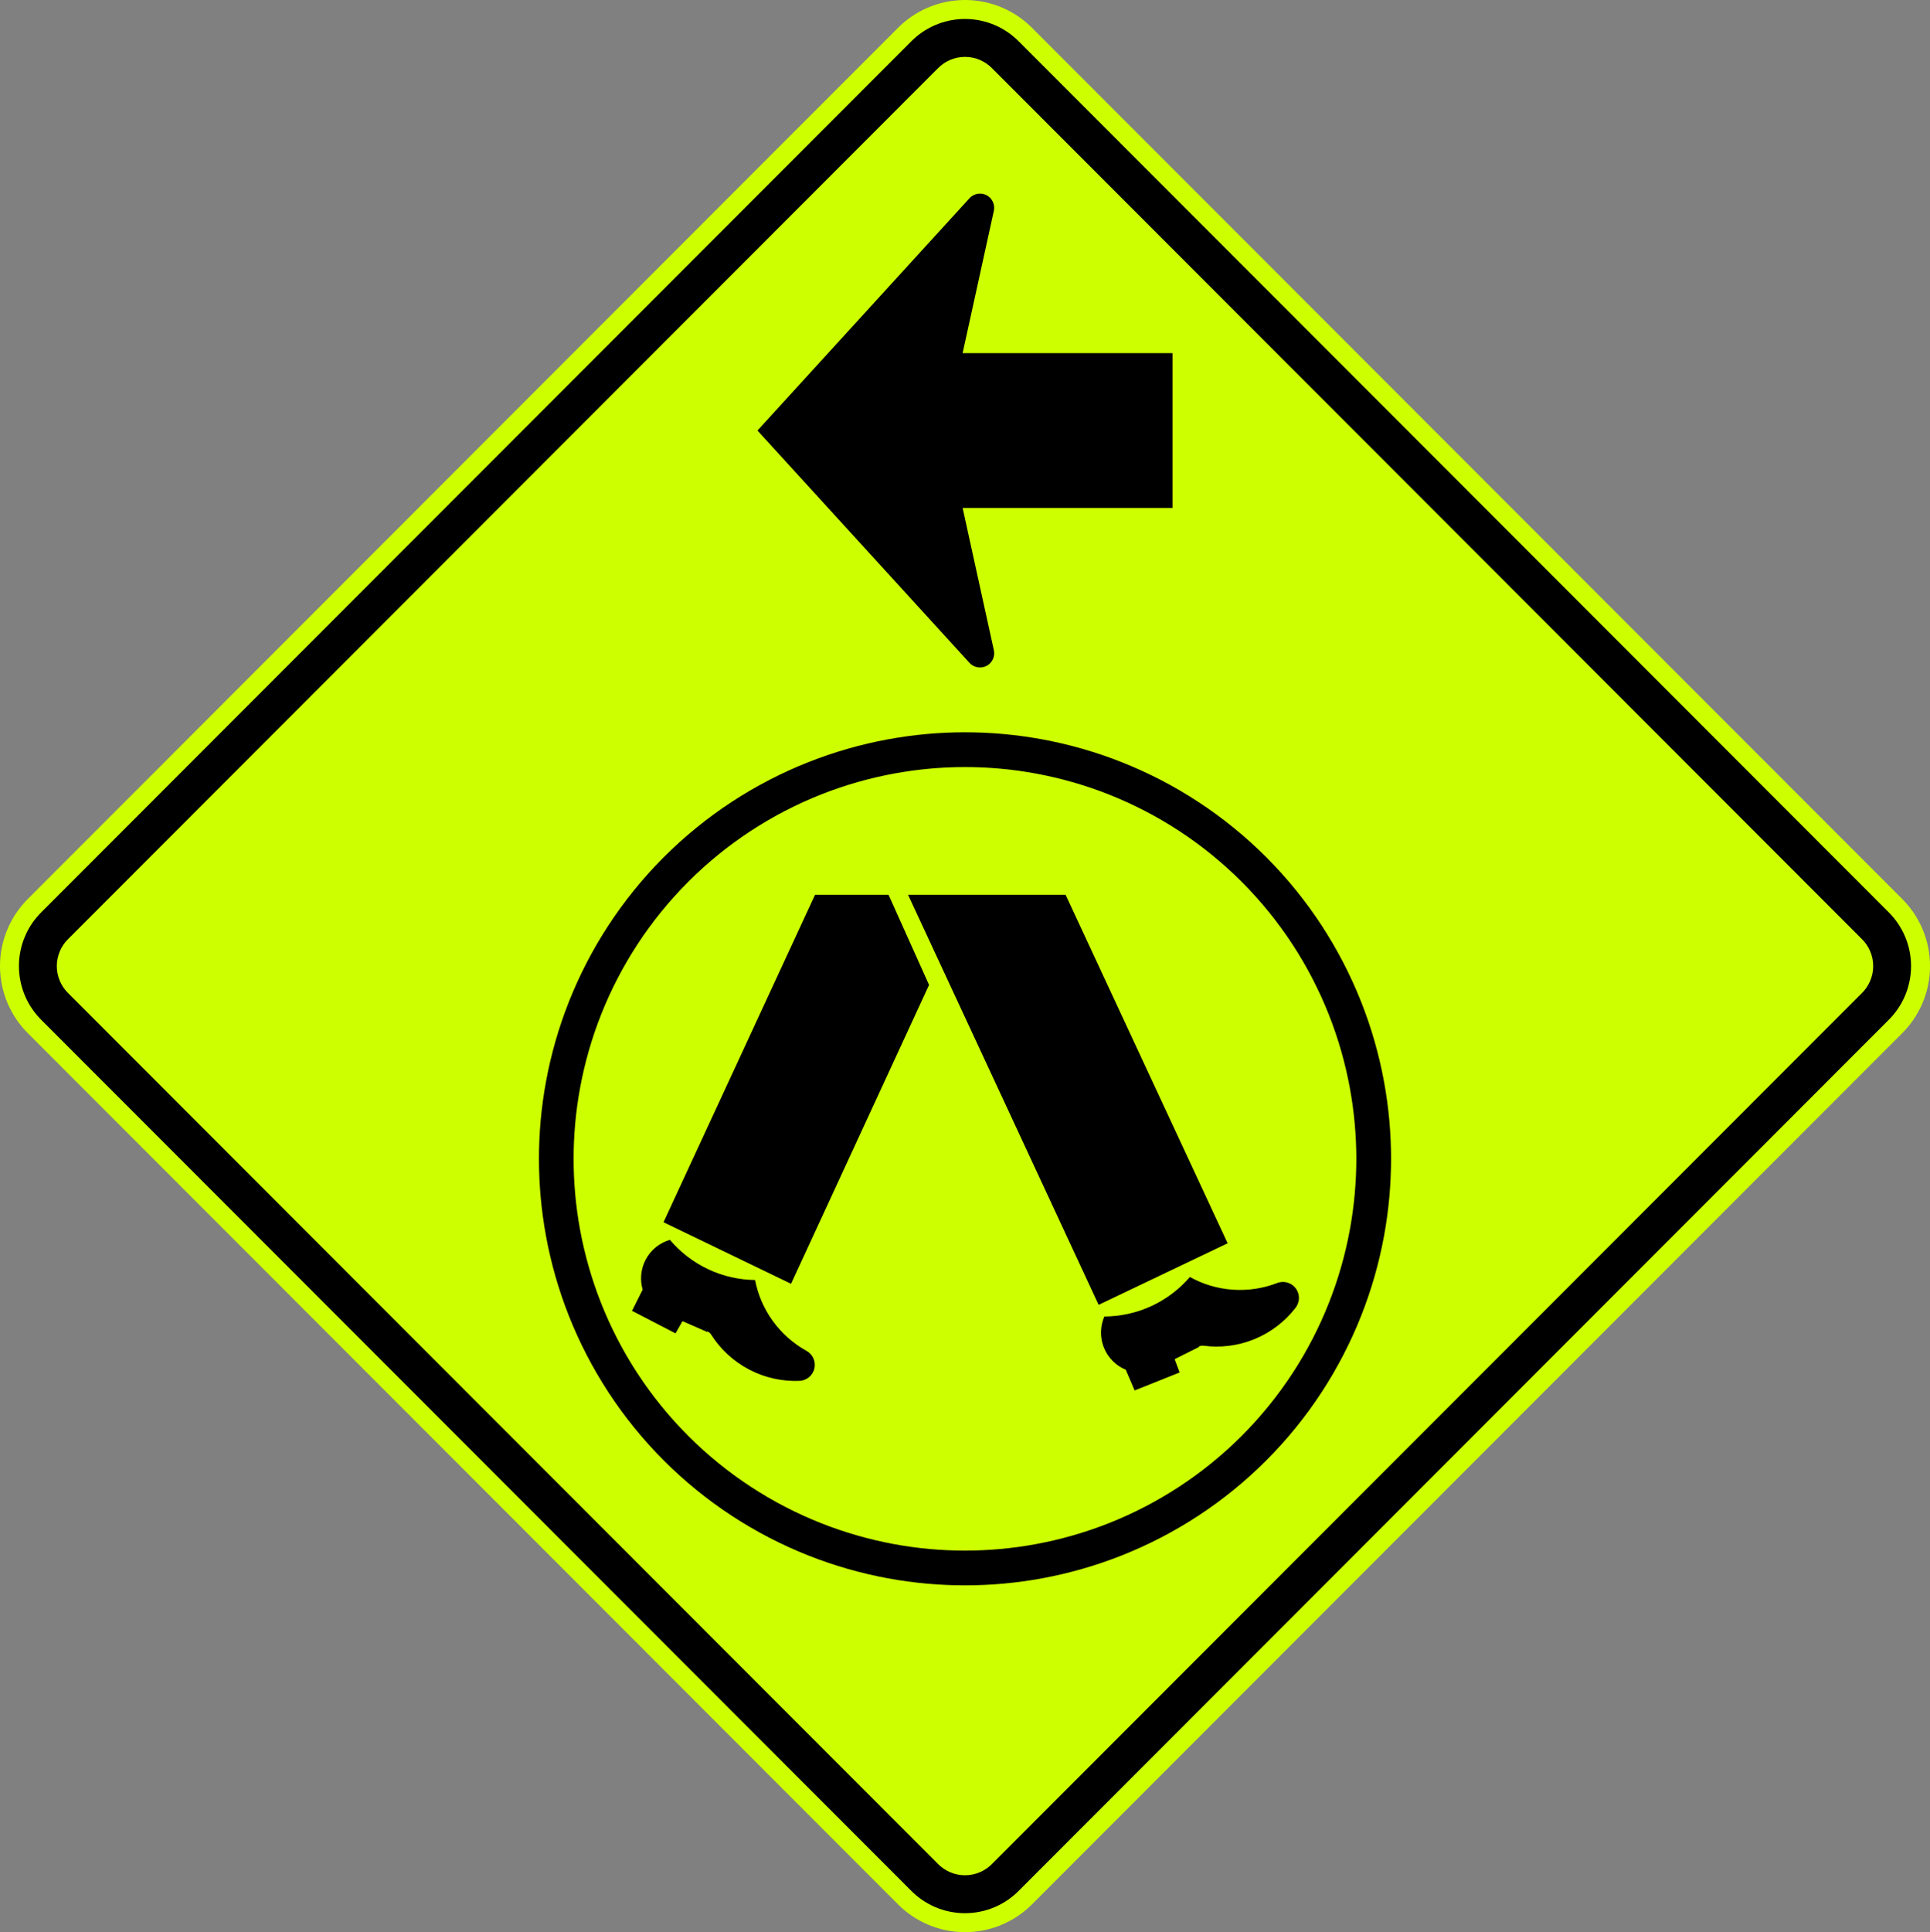
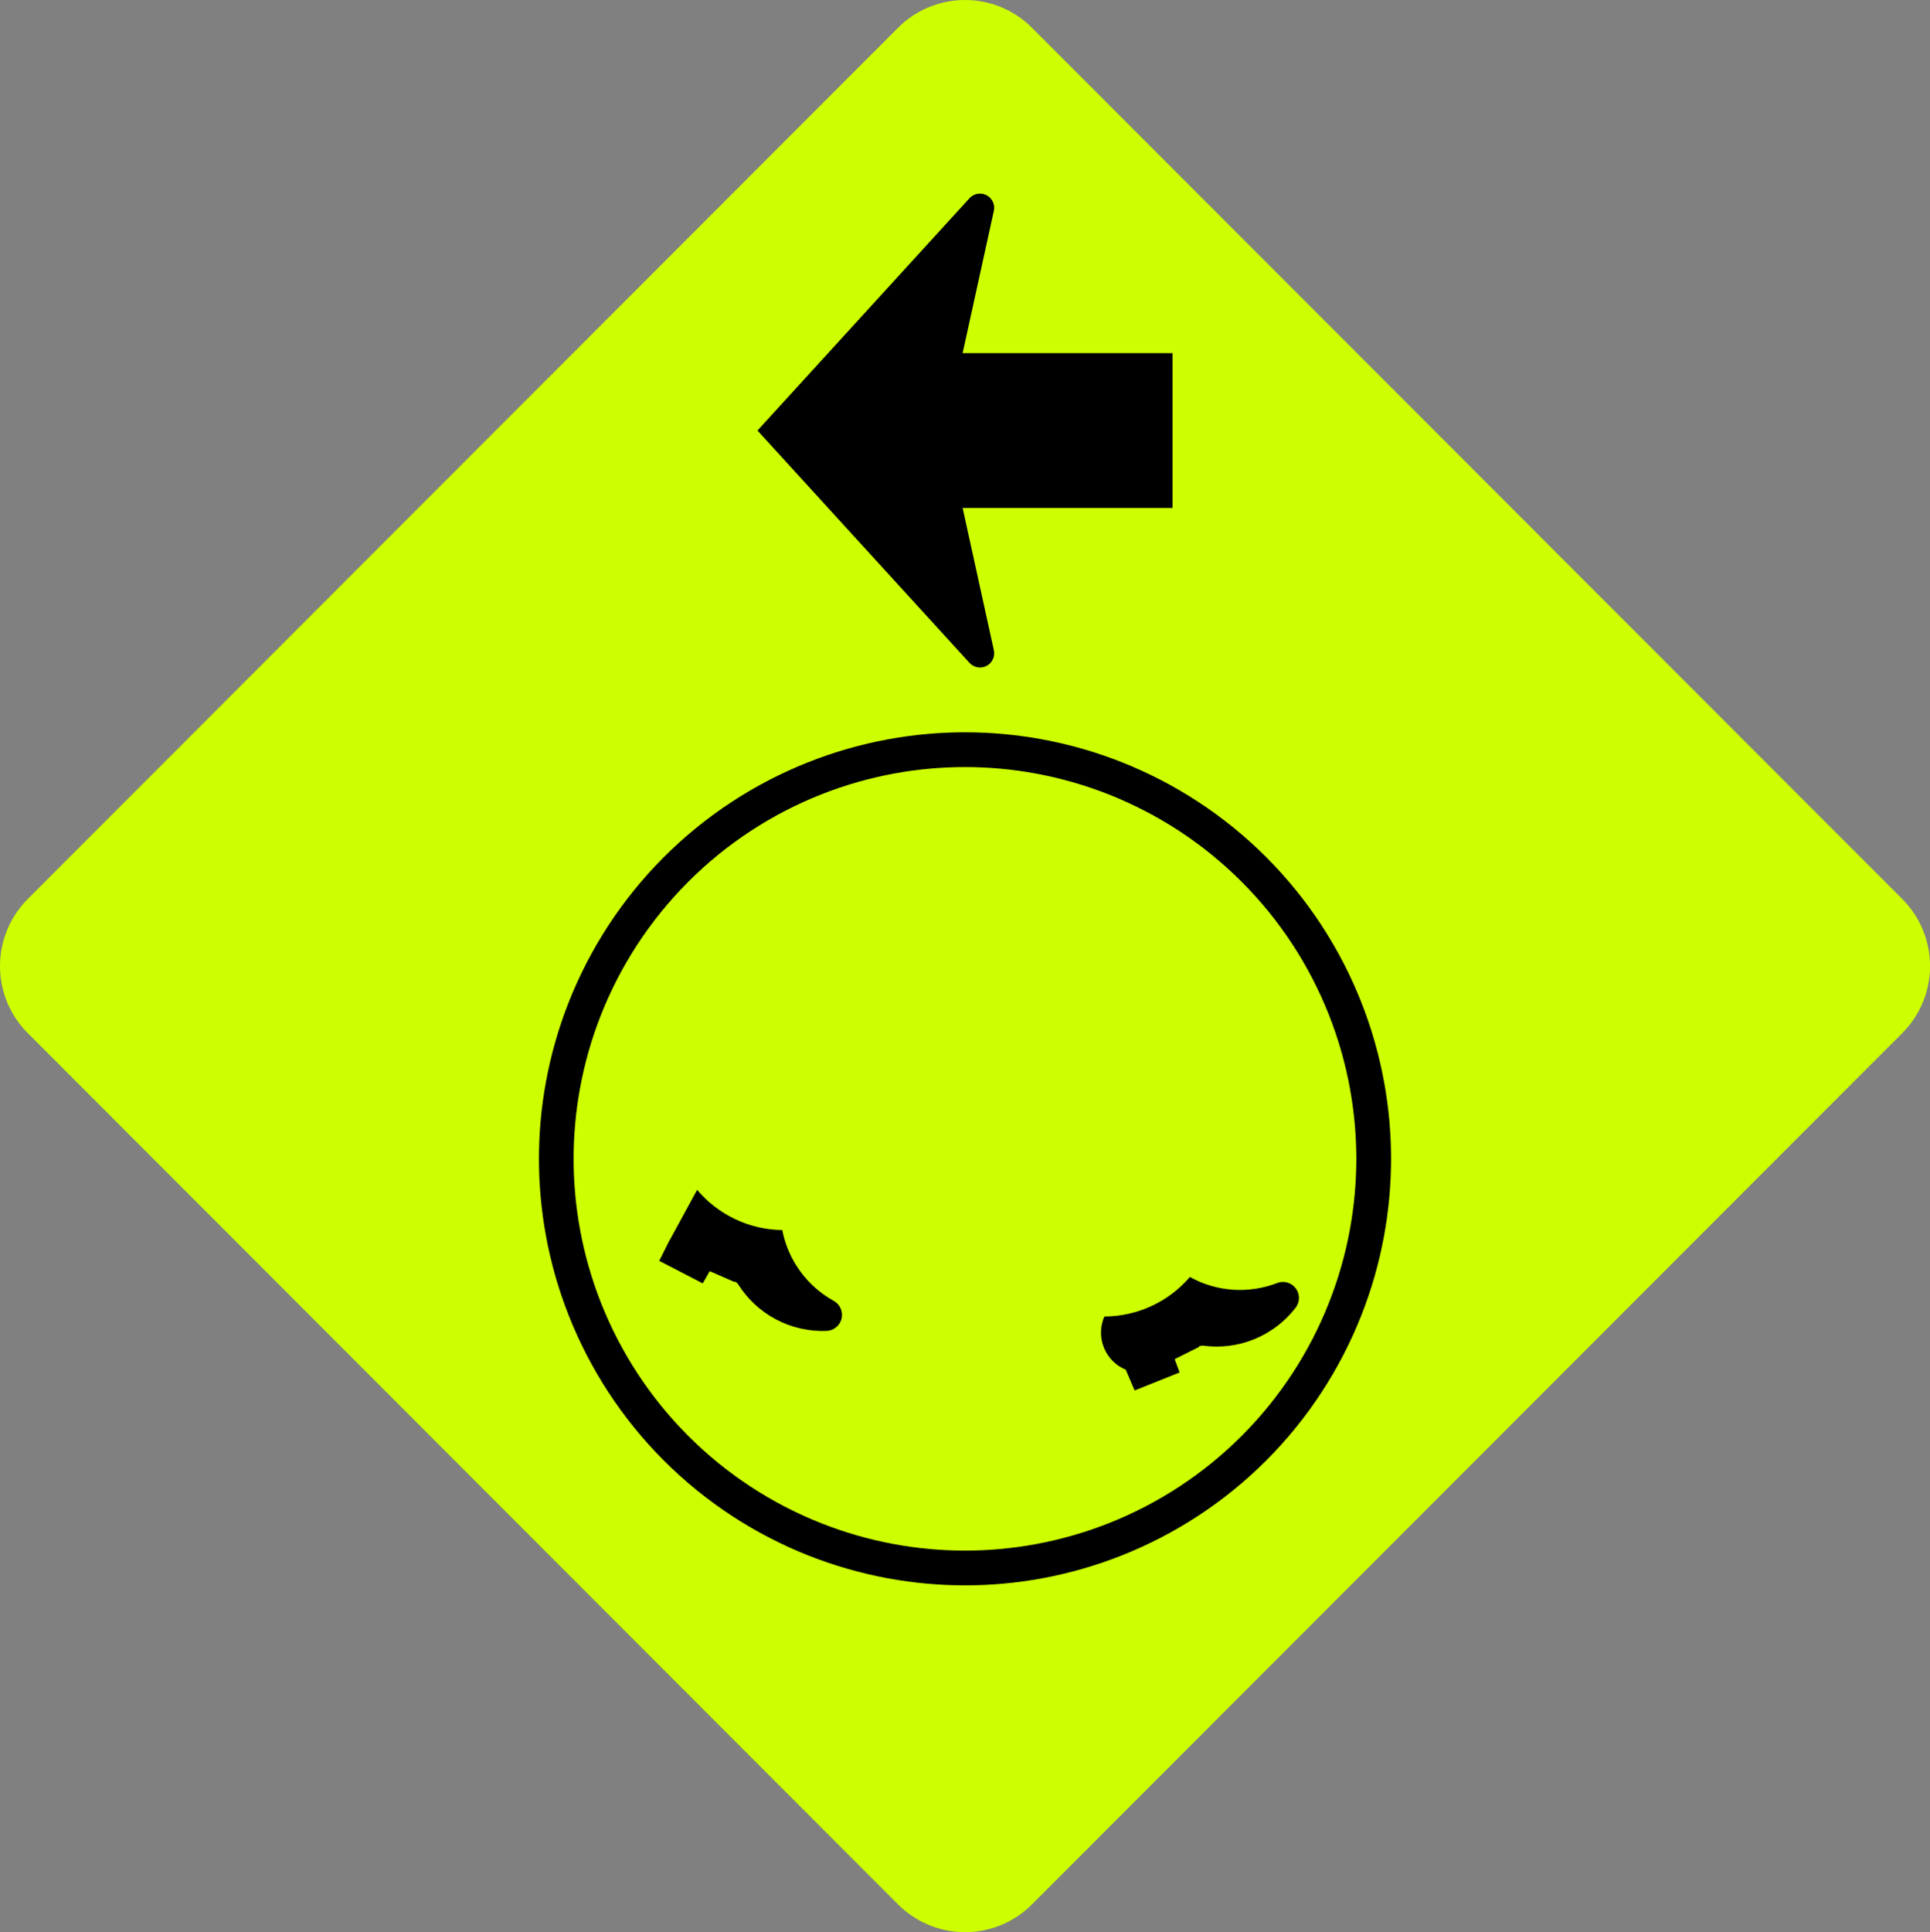
<svg xmlns="http://www.w3.org/2000/svg" xmlns:ns1="http://www.inkscape.org/namespaces/inkscape" xmlns:ns2="http://sodipodi.sourceforge.net/DTD/sodipodi-0.dtd" width="191.608" height="191.778" viewBox="0 0 153.286 153.422" version="1.1" id="svg2" ns1:version="0.92.4 (5da689c313, 2019-01-14)" ns2:docname="Victoria_W6-V2-2_(L).svg">
  <rect x="0" y="0" width="153.286" height="153.422" fill="#808080" stroke="none" />
  <defs id="defs25" />
  <ns2:namedview pagecolor="#ffffff" bordercolor="#666666" borderopa3="1" objecttolerance="10" gridtolerance="10" guidetolerance="10" ns1:pageopa3="0" ns1:pageshadow="2" ns1:window-width="1920" ns1:window-height="1057" id="namedview23" showgrid="false" ns1:zoom="3.091213" ns1:cx="202.18942" ns1:cy="69.720272" ns1:window-x="-8" ns1:window-y="-8" ns1:window-maximized="1" ns1:current-layer="svg2" fit-margin-top="0" fit-margin-left="0" fit-margin-right="0" fit-margin-bottom="0" />
  <path d="M 81.96,2.206 C 81.331,1.574 80.55,1.018 79.63,0.619 78.707,0.221 77.692,-4.8543471e-6 76.643,-4.8543471e-6 75.594,-4.8543471e-6 74.579,0.221 73.657,0.619 72.736,1.018 71.956,1.574 71.326,2.206 L 2.202,71.389 c -0.038,0.037 -0.08,0.081 -0.117,0.119 -0.039,0.041 -0.076,0.081 -0.115,0.123 C 1.894,71.715 1.82,71.801 1.746,71.889 1.599,72.066 1.458,72.251 1.323,72.447 1.055,72.838 0.816,73.263 0.619,73.721 0.219,74.645 0,75.66 0,76.711 c 0,1.05 0.219,2.066 0.619,2.989 0.398,0.92 0.954,1.702 1.584,2.332 l 69.124,69.185 c 0.63,0.631 1.41,1.186 2.331,1.586 0.923,0.399 1.937,0.619 2.986,0.619 1.05,0 2.064,-0.22 2.987,-0.619 0.92,-0.4 1.701,-0.955 2.331,-1.586 l 69.124,-69.185 c 0.63,-0.63 1.186,-1.412 1.584,-2.332 0.399,-0.923 0.619,-1.939 0.619,-2.989 0,-1.051 -0.219,-2.066 -0.619,-2.99 -0.398,-0.92 -0.954,-1.702 -1.584,-2.332 L 81.96,2.206" style="fill:#cdff00;fill-opa3:1;fill-rule:evenodd;stroke:none" id="path14687" ns1:connector-curvature="0" />
-   <path d="m 62.829,101.94 10.961,-23.732 -3.217,-7.155 -5.839,0 -12.034,25.997 10.128,4.889 z" style="fill:#000000;fill-opa3:1;fill-rule:evenodd;stroke:none" id="path14727" ns1:connector-curvature="0" />
-   <path d="M 97.501,98.72 84.633,71.053 l -12.511,0 15.133,32.557 10.247,-4.89 z" style="fill:#000000;fill-opa3:1;fill-rule:evenodd;stroke:none" id="path14735" ns1:connector-curvature="0" />
  <path d="m 89.368,108.74 0,0 0.031,-0.002 0.715,1.669 3.574,-1.43 -0.357,-0.954 c -0.014,-0.015 -0.023,-0.037 -0.023,-0.06 0,-0.024 0.009,-0.045 0.023,-0.059 l 1.906,-0.954 -0.031,-0.025 c 0.028,-0.015 0.056,-0.029 0.086,-0.04 0.03,-0.011 0.061,-0.019 0.092,-0.025 0.064,-0.012 0.128,-0.014 0.19,-0.006 1.323,0.177 2.723,0.024 4.049,-0.519 1.327,-0.542 2.434,-1.414 3.254,-2.466 0.168,-0.206 0.28,-0.476 0.288,-0.775 0.007,-0.301 -0.09,-0.575 -0.249,-0.789 -0.347,-0.469 -0.968,-0.641 -1.506,-0.418 -1.09,0.416 -2.286,0.606 -3.508,0.519 -1.222,-0.086 -2.379,-0.442 -3.399,-1.009 -0.407,0.475 -0.869,0.914 -1.384,1.305 -0.515,0.392 -1.074,0.729 -1.669,1.003 -0.594,0.275 -1.213,0.482 -1.845,0.621 -0.316,0.069 -0.631,0.12 -0.948,0.155 -0.158,0.017 -0.316,0.031 -0.473,0.039 -0.079,0.004 -0.156,0.007 -0.235,0.01 -0.041,0.002 -0.076,0.002 -0.117,0.003 -0.025,0 -0.033,0 -0.059,6.3e-4 l -0.014,0 -0.015,0 -0.014,0 -0.015,0 -0.004,0.009 -0.003,0.008 -0.004,0.008 -0.004,0.009 c -0.004,0.008 -0.01,0.024 -0.014,0.032 -0.009,0.023 -0.018,0.045 -0.027,0.066 -0.017,0.044 -0.034,0.09 -0.049,0.137 -0.032,0.093 -0.058,0.187 -0.082,0.286 -0.046,0.197 -0.074,0.402 -0.082,0.615 -0.016,0.426 0.055,0.863 0.219,1.278 0.336,0.856 0.99,1.453 1.7,1.76" style="fill:#000000;fill-opa3:1;fill-rule:evenodd;stroke:none" id="path14743" ns1:connector-curvature="0" />
-   <path d="m 53.208,98.446 0,0 c -0.363,0.106 -0.729,0.283 -1.066,0.545 -0.337,0.263 -0.625,0.597 -0.839,0.99 -0.214,0.392 -0.337,0.816 -0.376,1.242 -0.038,0.425 0.012,0.829 0.12,1.192 l -0.014,0.002 -0.834,1.669 3.455,1.788 0.477,-0.834 c 0.002,-0.029 0.013,-0.059 0.036,-0.082 0.024,-0.024 0.054,-0.035 0.082,-0.037 l 1.906,0.835 0.033,-0.03 c 0.059,0.022 0.114,0.055 0.164,0.095 0.05,0.042 0.092,0.09 0.126,0.143 0.714,1.128 1.731,2.103 2.999,2.772 1.267,0.669 2.646,0.959 3.979,0.912 0.583,-0.006 1.087,-0.407 1.223,-0.974 0.136,-0.567 -0.131,-1.154 -0.647,-1.424 -1.019,-0.569 -1.932,-1.364 -2.651,-2.357 -0.719,-0.992 -1.189,-2.109 -1.411,-3.255 -1.259,-0.014 -2.535,-0.294 -3.729,-0.858 -1.194,-0.565 -2.222,-1.37 -3.034,-2.333" style="fill:#000000;fill-opa3:1;fill-rule:evenodd;stroke:none" id="path14747" ns1:connector-curvature="0" />
-   <path d="m 3.265,72.454 c -0.504,0.504 -0.949,1.128 -1.267,1.866 -0.319,0.739 -0.495,1.551 -0.495,2.391 0,0.841 0.176,1.653 0.495,2.391 0.318,0.737 0.763,1.361 1.267,1.866 l 69.124,69.185 c 0.504,0.504 1.128,0.949 1.864,1.268 0.738,0.319 1.55,0.495 2.389,0.495 0.84,0 1.651,-0.176 2.389,-0.495 0.736,-0.319 1.36,-0.763 1.864,-1.268 l 69.124,-69.185 c 0.504,-0.504 0.949,-1.129 1.267,-1.866 0.319,-0.739 0.495,-1.551 0.495,-2.391 0,-0.84 -0.175,-1.653 -0.495,-2.391 -0.319,-0.737 -0.763,-1.361 -1.267,-1.866 L 80.896,3.269 c -0.504,-0.504 -1.128,-0.949 -1.864,-1.268 -0.738,-0.32 -1.55,-0.496 -2.389,-0.496 -0.839,0 -1.651,0.176 -2.389,0.496 -0.736,0.319 -1.36,0.763 -1.864,1.268 L 3.265,72.454 M 5.392,74.583 74.516,5.398 c 0.515,-0.516 1.262,-0.882 2.127,-0.882 0.865,0 1.612,0.367 2.127,0.882 l 69.124,69.185 c 0.515,0.514 0.881,1.262 0.881,2.128 0,0.42 -0.088,0.826 -0.248,1.195 -0.159,0.369 -0.381,0.681 -0.633,0.933 l -69.124,69.185 c -0.515,0.514 -1.262,0.881 -2.127,0.881 -0.865,0 -1.612,-0.367 -2.127,-0.881 L 5.392,78.84 C 4.828,78.276 4.511,77.509 4.511,76.711 c 0,-0.799 0.317,-1.564 0.881,-2.128" style="fill:#000000;fill-opa3:1;fill-rule:evenodd;stroke:none" id="path15015" ns1:connector-curvature="0" />
+   <path d="m 53.208,98.446 0,0 l -0.014,0.002 -0.834,1.669 3.455,1.788 0.477,-0.834 c 0.002,-0.029 0.013,-0.059 0.036,-0.082 0.024,-0.024 0.054,-0.035 0.082,-0.037 l 1.906,0.835 0.033,-0.03 c 0.059,0.022 0.114,0.055 0.164,0.095 0.05,0.042 0.092,0.09 0.126,0.143 0.714,1.128 1.731,2.103 2.999,2.772 1.267,0.669 2.646,0.959 3.979,0.912 0.583,-0.006 1.087,-0.407 1.223,-0.974 0.136,-0.567 -0.131,-1.154 -0.647,-1.424 -1.019,-0.569 -1.932,-1.364 -2.651,-2.357 -0.719,-0.992 -1.189,-2.109 -1.411,-3.255 -1.259,-0.014 -2.535,-0.294 -3.729,-0.858 -1.194,-0.565 -2.222,-1.37 -3.034,-2.333" style="fill:#000000;fill-opa3:1;fill-rule:evenodd;stroke:none" id="path14747" ns1:connector-curvature="0" />
  <path d="m 93.123,28.041 0,12.292 -16.669,0 2.479,11.288 -6.2e-4,0 c 0.053,0.229 0.036,0.485 -0.074,0.724 -0.11,0.239 -0.293,0.419 -0.501,0.528 -0.208,0.109 -0.459,0.157 -0.719,0.112 -0.259,-0.046 -0.479,-0.177 -0.638,-0.35 l -16.838,-18.449 16.838,-18.448 c 0.157,-0.172 0.375,-0.303 0.632,-0.35 0.258,-0.046 0.508,0 0.715,0.106 0.207,0.107 0.391,0.283 0.503,0.519 0.113,0.236 0.134,0.49 0.086,0.718 l -2.483,11.308 16.669,0" style="fill:#000000;fill-opa3:1;fill-rule:evenodd;stroke:none" id="path15019" ns1:connector-curvature="0" />
  <path d="m 110.481,92.014 0,0.093 0,0.095 -0.002,0.093 -6.1e-4,0.094 c -0.002,0.126 -0.004,0.251 -0.006,0.377 -0.006,0.251 -0.014,0.504 -0.025,0.759 -0.023,0.508 -0.057,1.018 -0.103,1.533 -0.093,1.029 -0.234,2.072 -0.428,3.12 -0.388,2.101 -0.984,4.216 -1.811,6.304 -0.826,2.09 -1.872,4.125 -3.14,6.066 -1.268,1.942 -2.739,3.759 -4.395,5.416 -1.656,1.657 -3.471,3.13 -5.41,4.399 -1.939,1.269 -3.974,2.315 -6.061,3.143 -2.087,0.827 -4.2,1.424 -6.298,1.813 -2.098,0.389 -4.161,0.565 -6.158,0.565 -1.996,0 -4.059,-0.177 -6.157,-0.565 -2.098,-0.389 -4.212,-0.986 -6.299,-1.813 -2.087,-0.827 -4.122,-1.873 -6.061,-3.143 -1.939,-1.269 -3.754,-2.742 -5.41,-4.399 -1.656,-1.658 -3.127,-3.474 -4.395,-5.416 -1.267,-1.941 -2.313,-3.977 -3.14,-6.066 -0.826,-2.088 -1.423,-4.203 -1.811,-6.304 -0.388,-2.099 -0.565,-4.164 -0.565,-6.162 0,-1.999 0.176,-4.063 0.565,-6.162 0.388,-2.1 0.985,-4.215 1.811,-6.304 0.827,-2.089 1.872,-4.125 3.14,-6.066 1.268,-1.941 2.739,-3.758 4.395,-5.416 1.656,-1.657 3.471,-3.13 5.41,-4.399 1.94,-1.269 3.974,-2.315 6.061,-3.143 2.087,-0.827 4.2,-1.424 6.299,-1.813 2.098,-0.389 4.161,-0.565 6.157,-0.565 1.996,0 4.06,0.177 6.158,0.565 2.098,0.389 4.212,0.985 6.298,1.813 2.087,0.827 4.122,1.873 6.061,3.143 1.94,1.269 3.754,2.741 5.41,4.399 1.656,1.657 3.127,3.475 4.395,5.416 1.268,1.942 2.313,3.977 3.14,6.066 0.827,2.089 1.423,4.203 1.811,6.304 0.194,1.049 0.335,2.09 0.428,3.12 0.046,0.514 0.081,1.026 0.103,1.533 0.011,0.253 0.02,0.508 0.025,0.759 0.002,0.126 0.005,0.251 0.006,0.377 6.1e-4,0.06 0.002,0.128 0.002,0.187 l 0,0.188 m -2.757,0 0,-0.086 -6.2e-4,-0.086 c 0,-0.058 -6.2e-4,-0.115 -0.002,-0.173 -0.002,-0.115 -0.003,-0.231 -0.006,-0.346 -0.005,-0.229 -0.013,-0.465 -0.024,-0.696 -0.02,-0.467 -0.052,-0.936 -0.095,-1.409 -0.085,-0.946 -0.215,-1.901 -0.393,-2.866 -0.357,-1.929 -0.904,-3.871 -1.663,-5.79 -0.759,-1.919 -1.72,-3.789 -2.884,-5.572 -1.165,-1.783 -2.516,-3.451 -4.037,-4.973 -1.521,-1.523 -3.189,-2.876 -4.97,-4.042 -1.781,-1.165 -3.649,-2.126 -5.567,-2.887 -1.917,-0.759 -3.857,-1.307 -5.786,-1.664 -1.927,-0.358 -3.822,-0.519 -5.656,-0.519 -1.834,0 -3.728,0.162 -5.656,0.519 -1.928,0.357 -3.868,0.905 -5.786,1.664 -1.918,0.76 -3.786,1.722 -5.567,2.887 -1.781,1.166 -3.448,2.518 -4.969,4.042 -1.521,1.523 -2.872,3.19 -4.038,4.973 -1.164,1.783 -2.125,3.654 -2.884,5.572 -0.758,1.918 -1.306,3.861 -1.663,5.79 -0.357,1.929 -0.519,3.826 -0.519,5.661 0,1.836 0.162,3.731 0.519,5.661 0.357,1.929 0.905,3.871 1.663,5.79 0.759,1.919 1.72,3.79 2.884,5.572 1.165,1.783 2.516,3.451 4.038,4.974 1.521,1.522 3.188,2.875 4.969,4.04 1.781,1.166 3.649,2.126 5.567,2.887 1.918,0.759 3.857,1.307 5.786,1.664 1.927,0.358 3.822,0.519 5.656,0.519 1.834,0 3.729,-0.162 5.656,-0.519 1.928,-0.357 3.869,-0.905 5.786,-1.664 1.918,-0.761 3.786,-1.722 5.567,-2.887 1.781,-1.166 3.449,-2.518 4.97,-4.04 1.521,-1.523 2.872,-3.191 4.037,-4.974 1.165,-1.783 2.125,-3.654 2.884,-5.572 0.758,-1.918 1.306,-3.861 1.663,-5.79 0.178,-0.964 0.308,-1.92 0.393,-2.866 0.043,-0.473 0.074,-0.943 0.095,-1.409 0.011,-0.231 0.019,-0.467 0.024,-0.696 0.002,-0.116 0.004,-0.231 0.006,-0.346 l 0.002,-0.086 0,-0.087 6.2e-4,-0.086 0,-0.086" style="fill:#000000;fill-opa3:1;fill-rule:evenodd;stroke:none" id="path15023" ns1:connector-curvature="0" />
</svg>